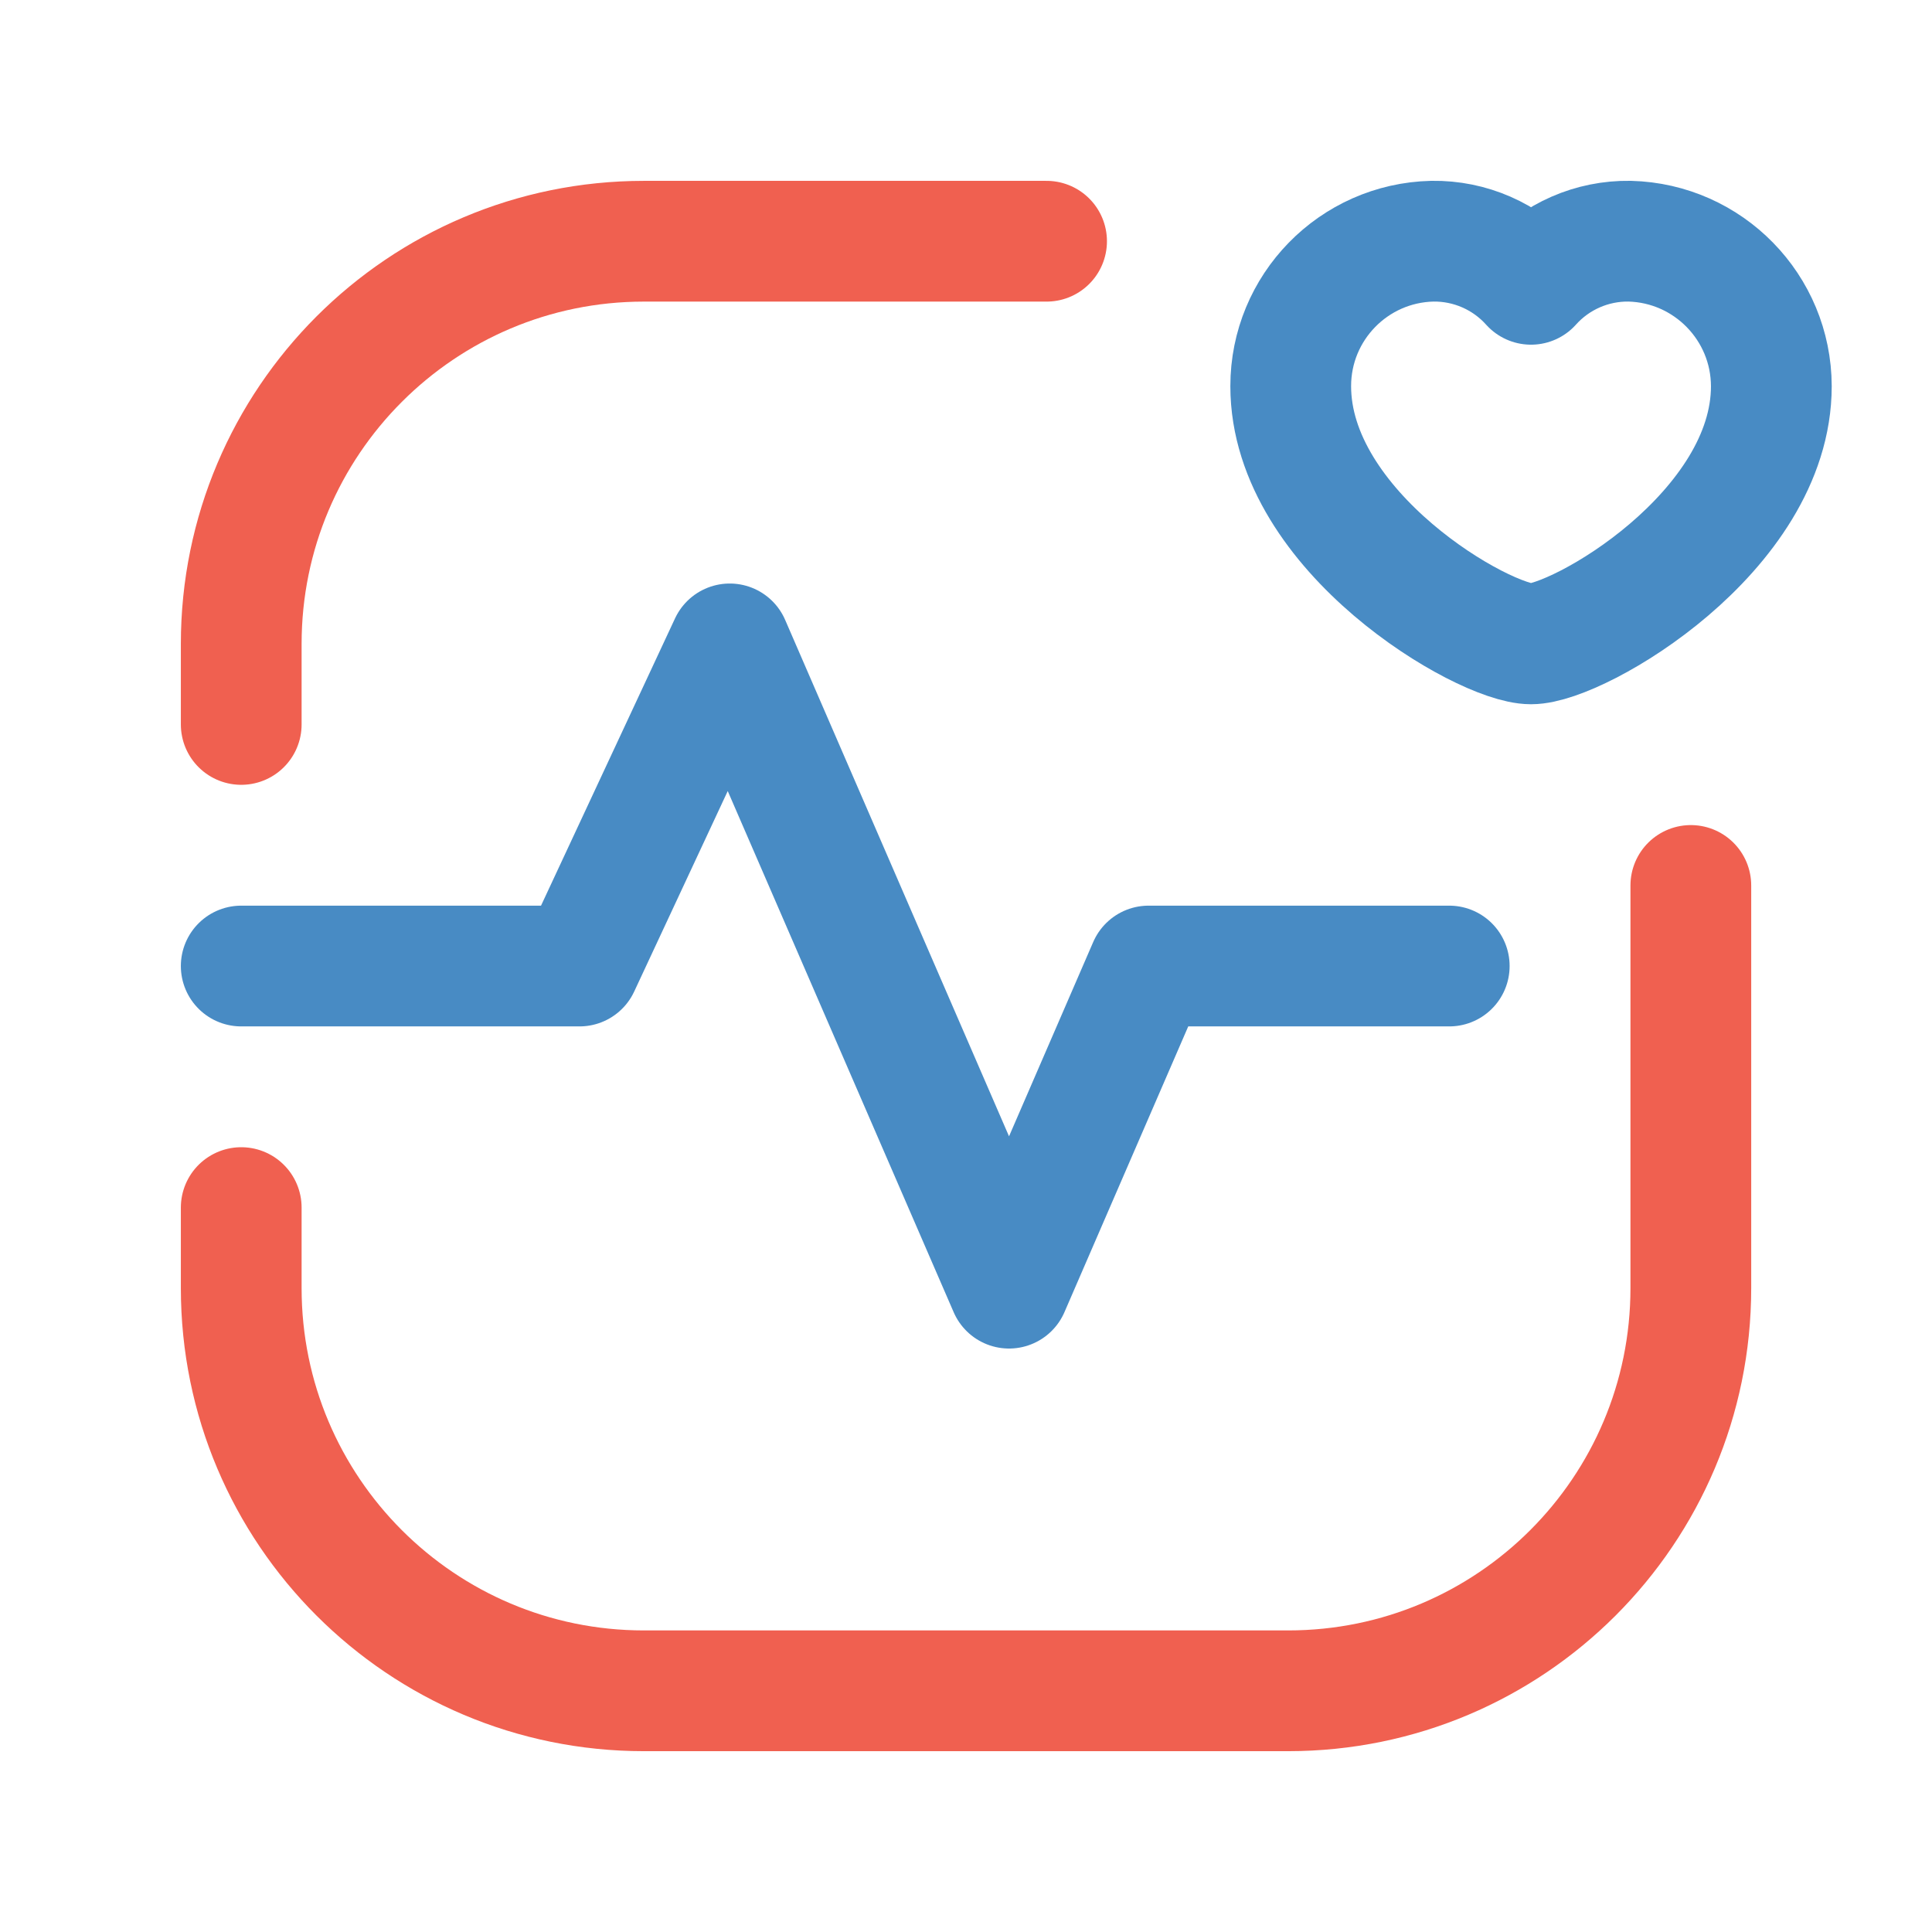
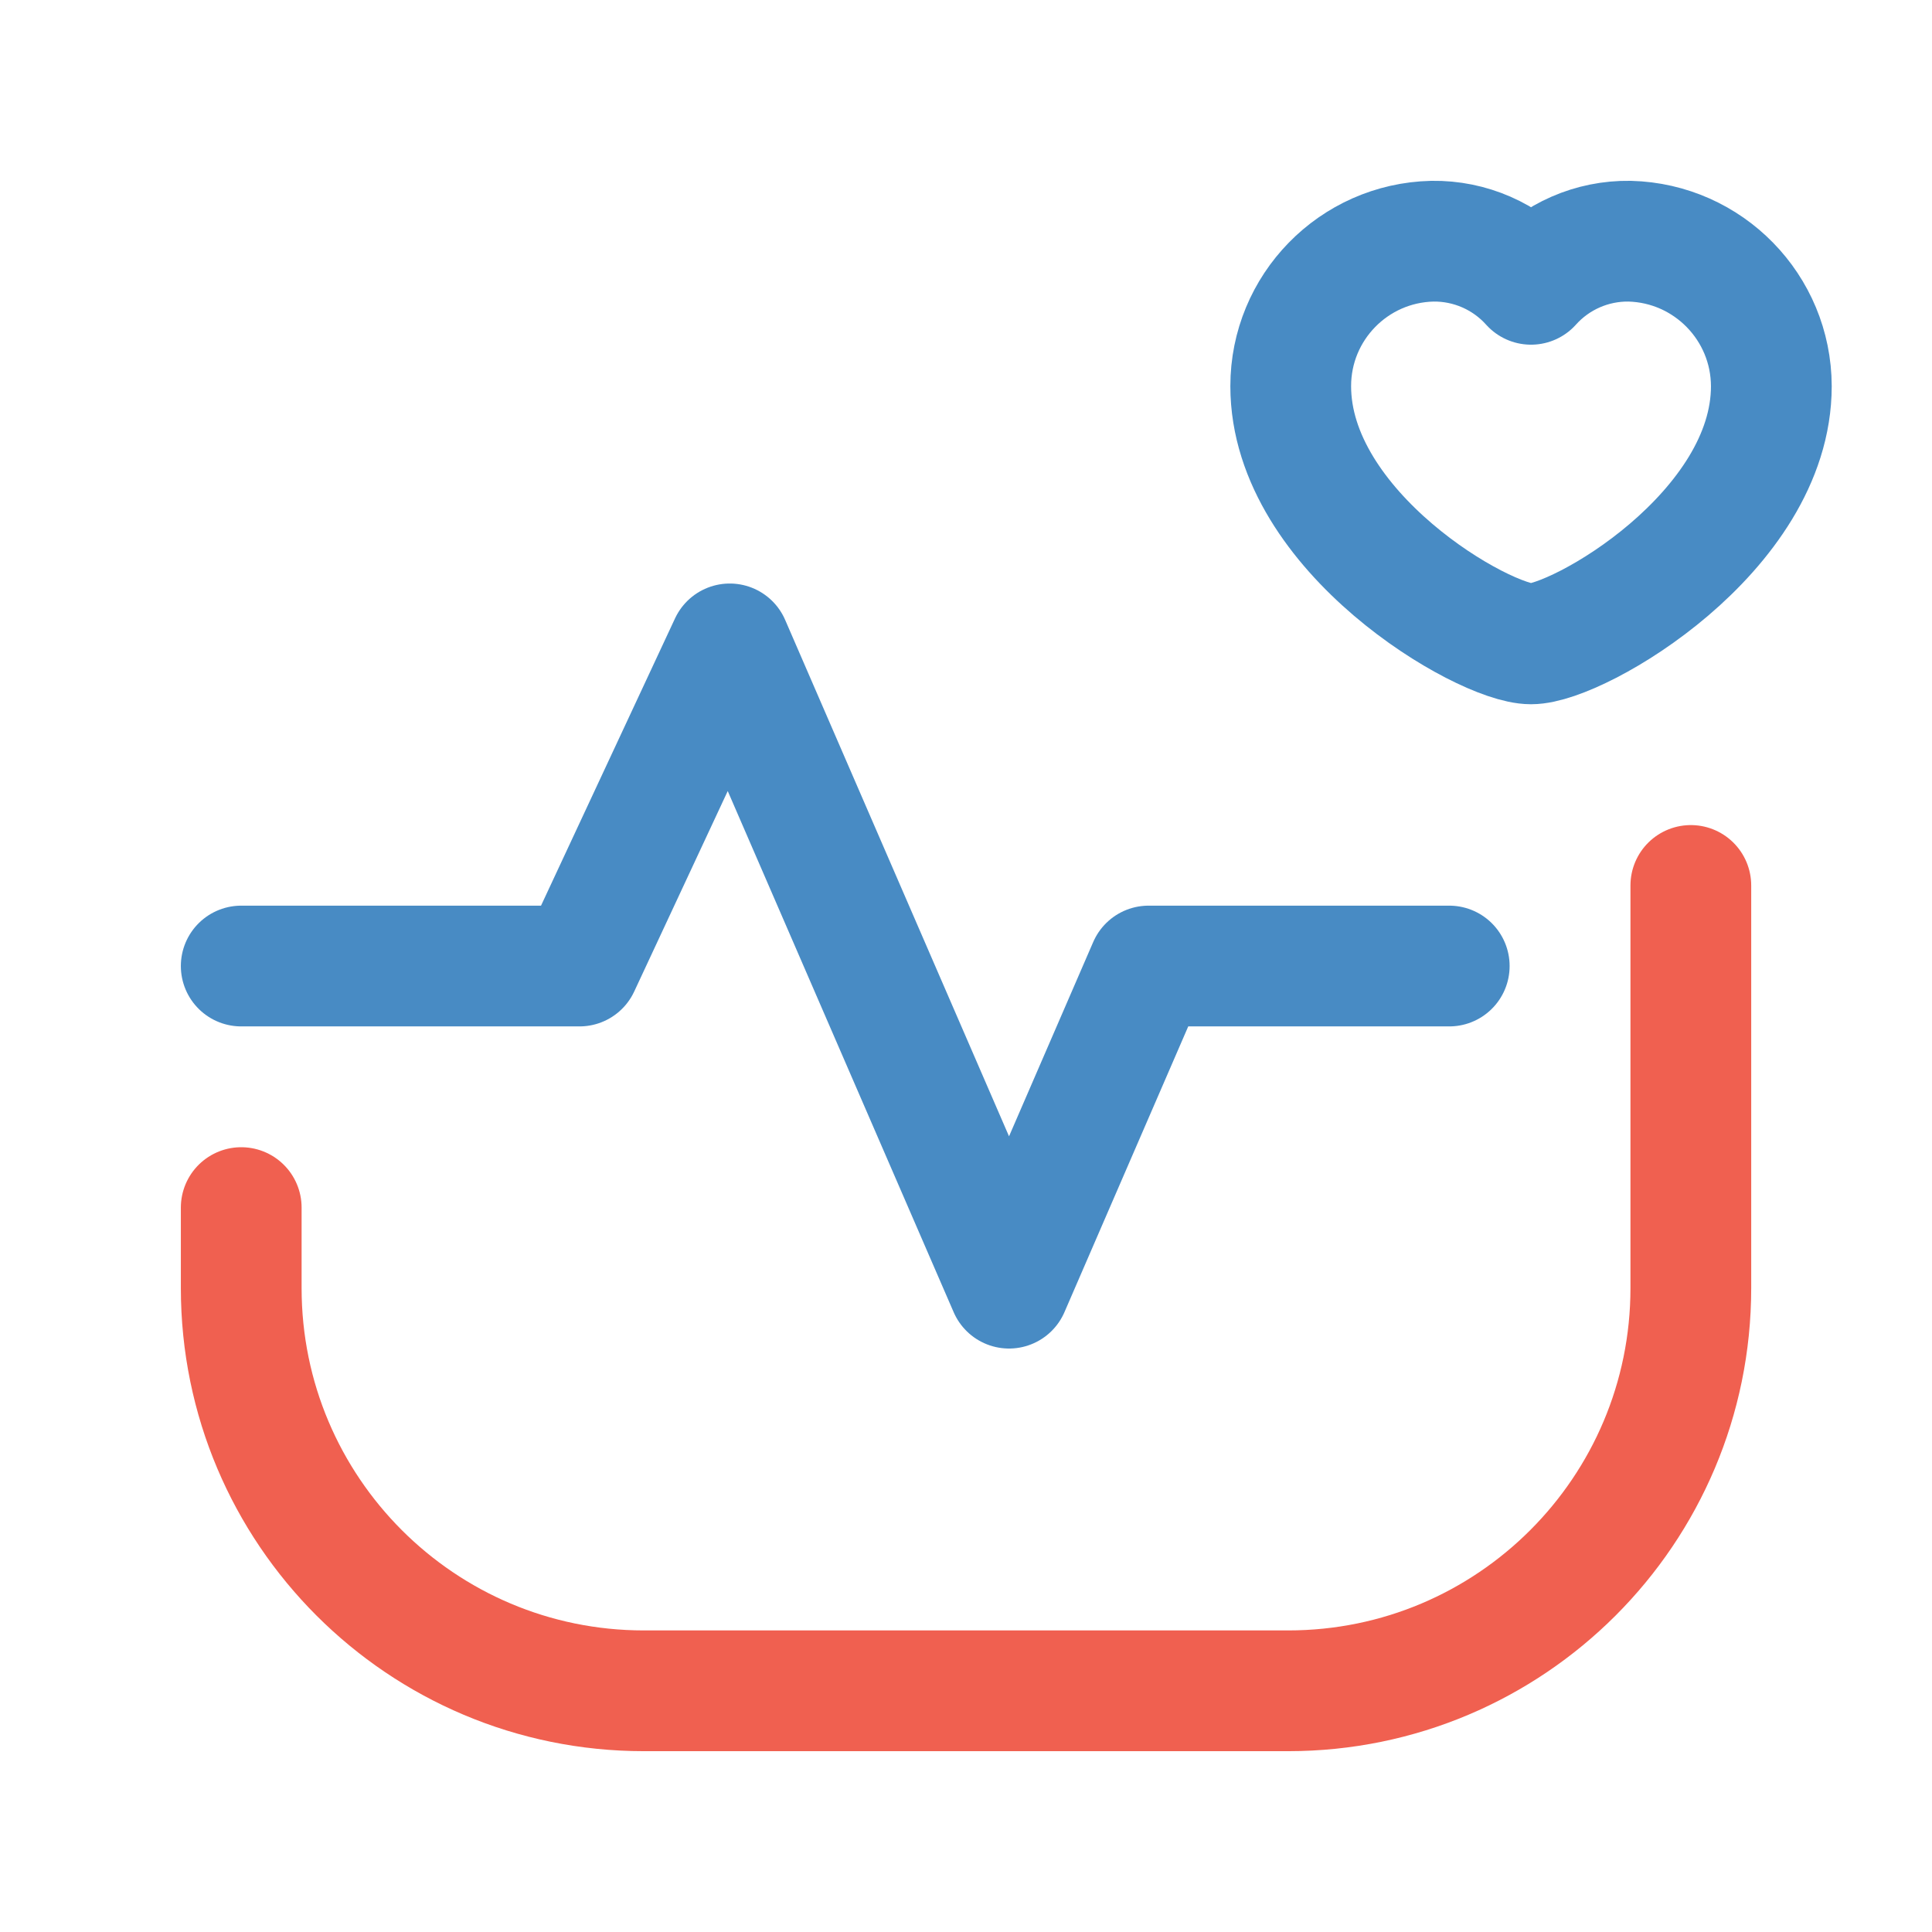
<svg xmlns="http://www.w3.org/2000/svg" width="64" height="64" viewBox="0 0 64 64" fill="none">
  <path d="M56.011 29.332V42.671C56.011 50.038 50.039 56.01 42.672 56.01H21.33C13.963 56.01 7.991 50.038 7.991 42.671V40.003" stroke="#F06050" stroke-width="4" stroke-linecap="round" stroke-linejoin="round" />
-   <path d="M34.669 7.991H21.33C13.963 7.991 7.991 13.963 7.991 21.33V23.998" stroke="#F06050" stroke-width="4" stroke-linecap="round" stroke-linejoin="round" />
  <path d="M48.008 32.001H38.049L33.426 42.672L24.174 21.33L19.196 32.001H7.991" stroke="#488BC4" stroke-width="4" stroke-linecap="round" stroke-linejoin="round" />
  <path fill-rule="evenodd" clip-rule="evenodd" d="M50.717 9.418C51.548 8.491 52.74 7.97 53.985 7.99C56.591 8.057 58.671 10.185 58.678 12.792C58.678 17.624 52.291 21.329 50.717 21.329C49.143 21.329 42.757 17.624 42.757 12.792C42.756 10.182 44.84 8.05 47.449 7.99C48.694 7.971 49.886 8.492 50.717 9.418Z" stroke="#488BC4" stroke-width="4" stroke-linecap="round" stroke-linejoin="round" />
</svg>